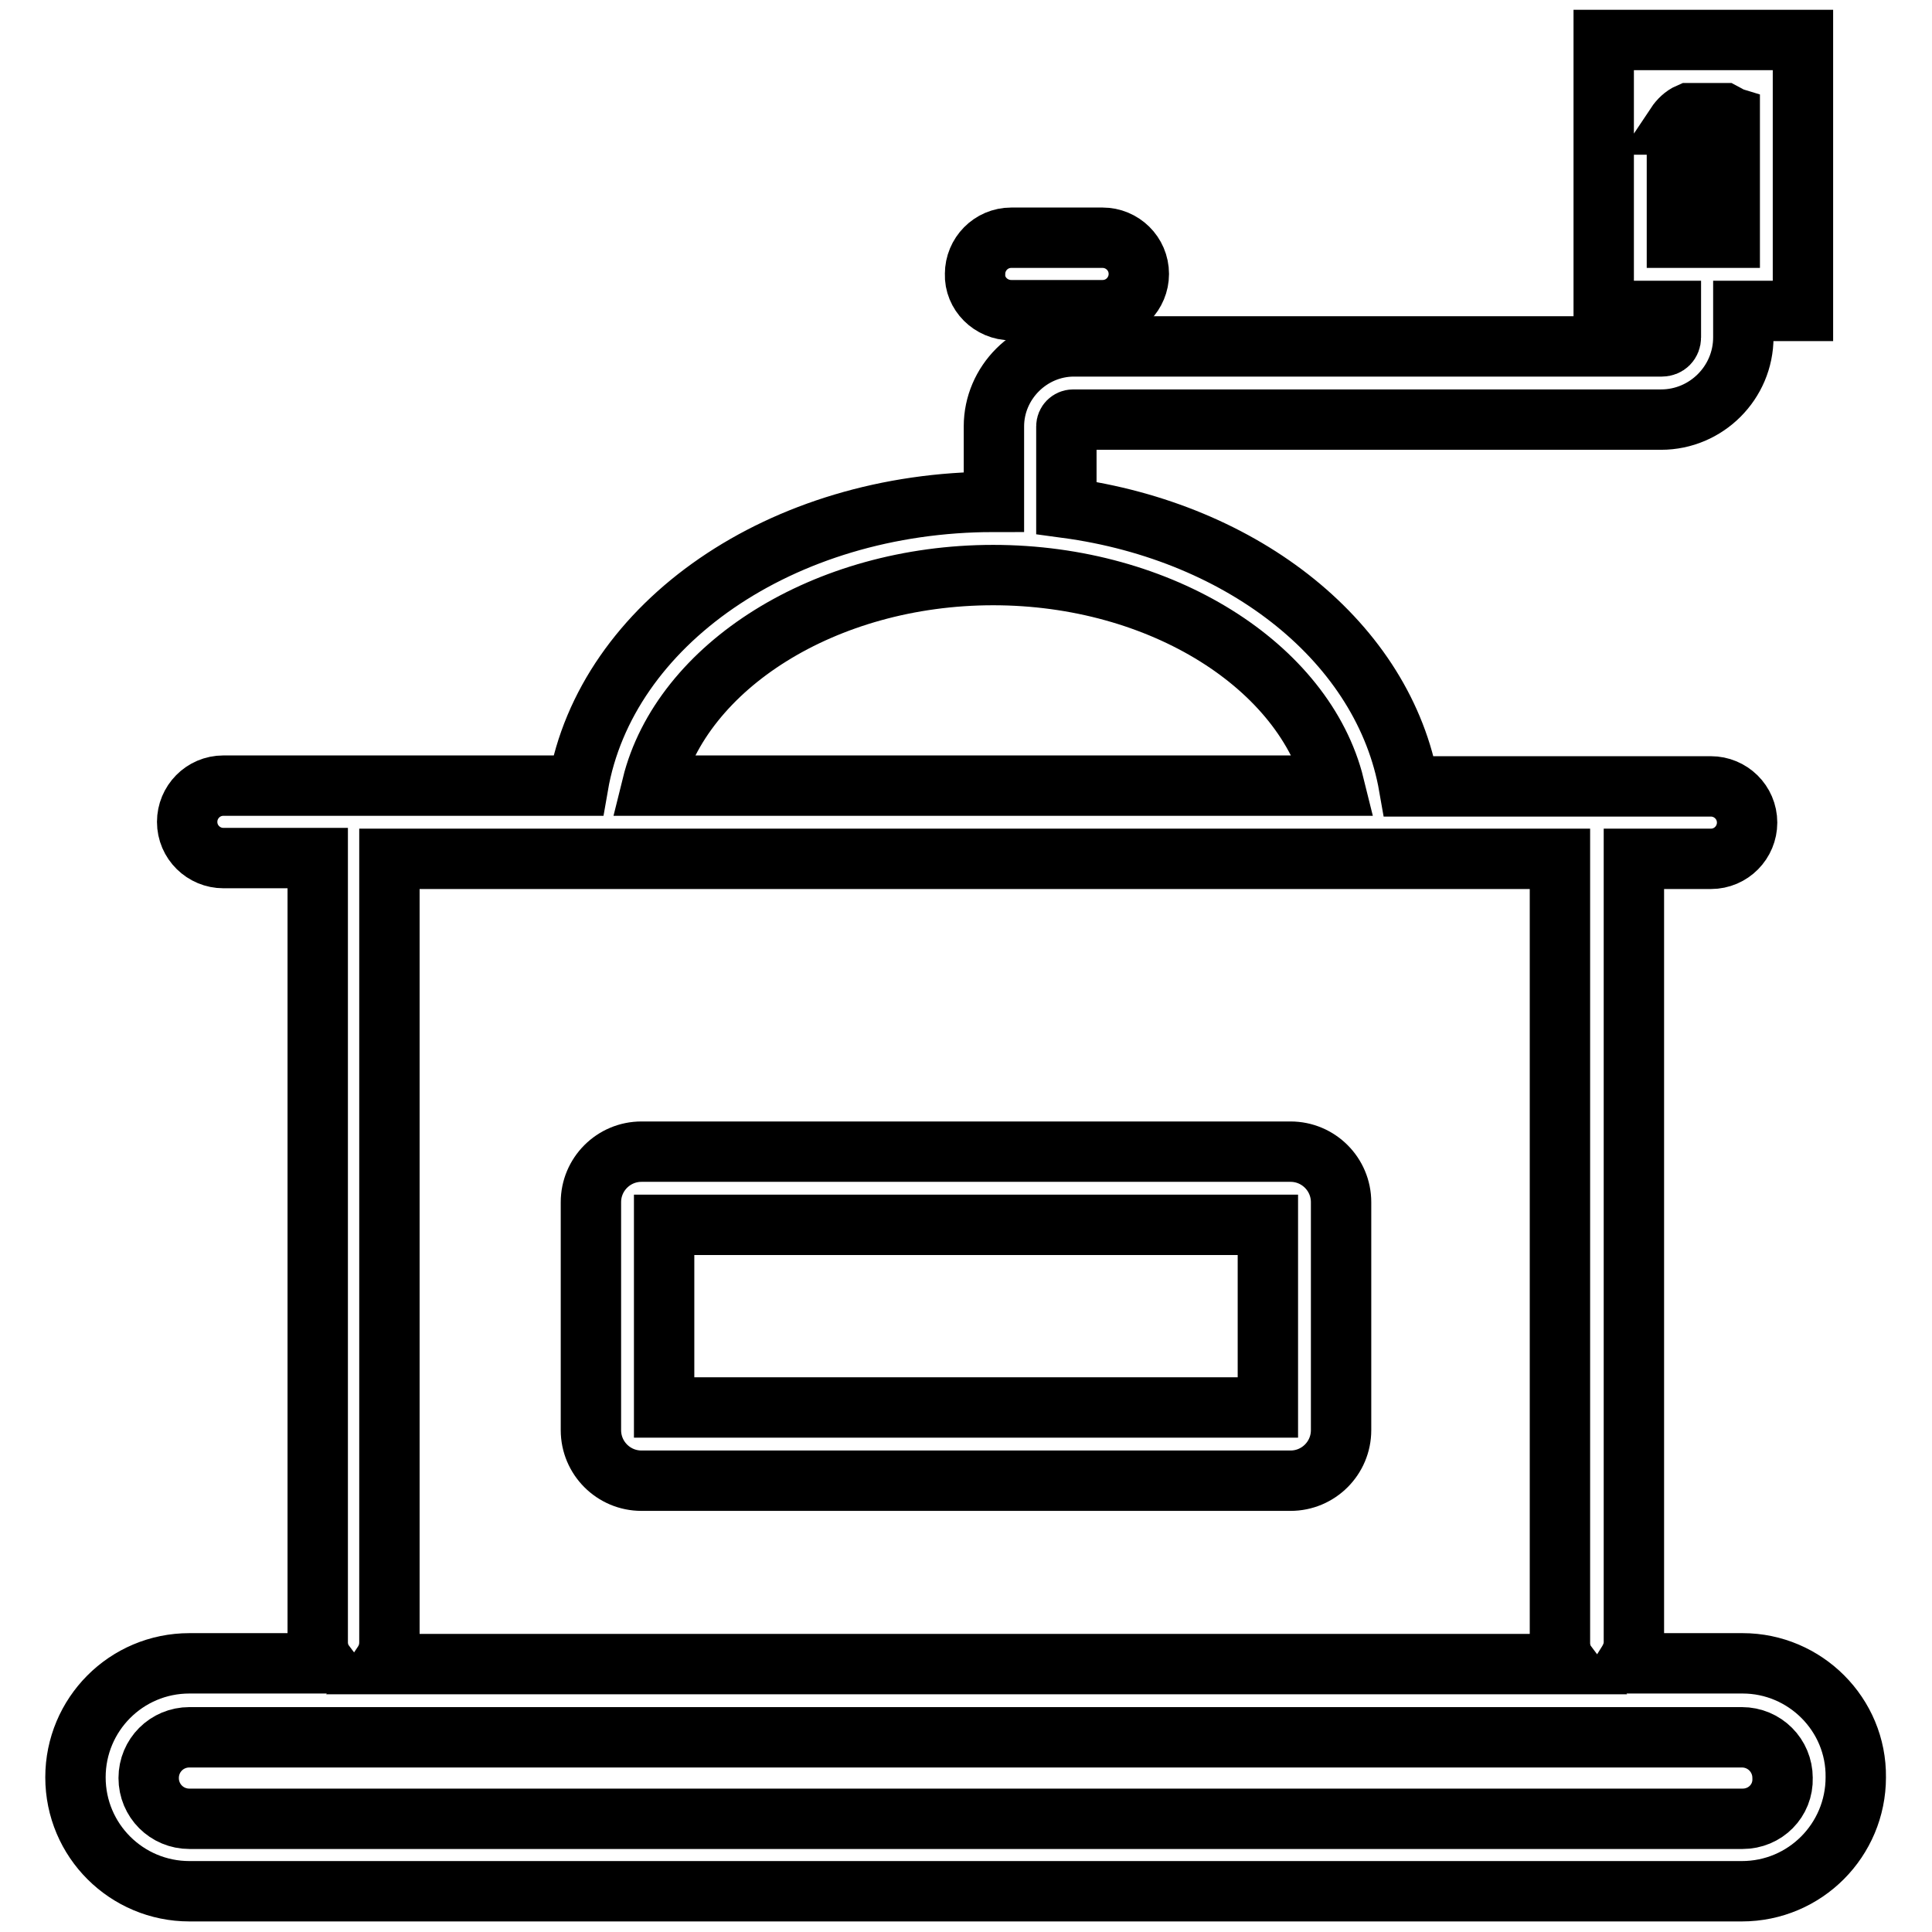
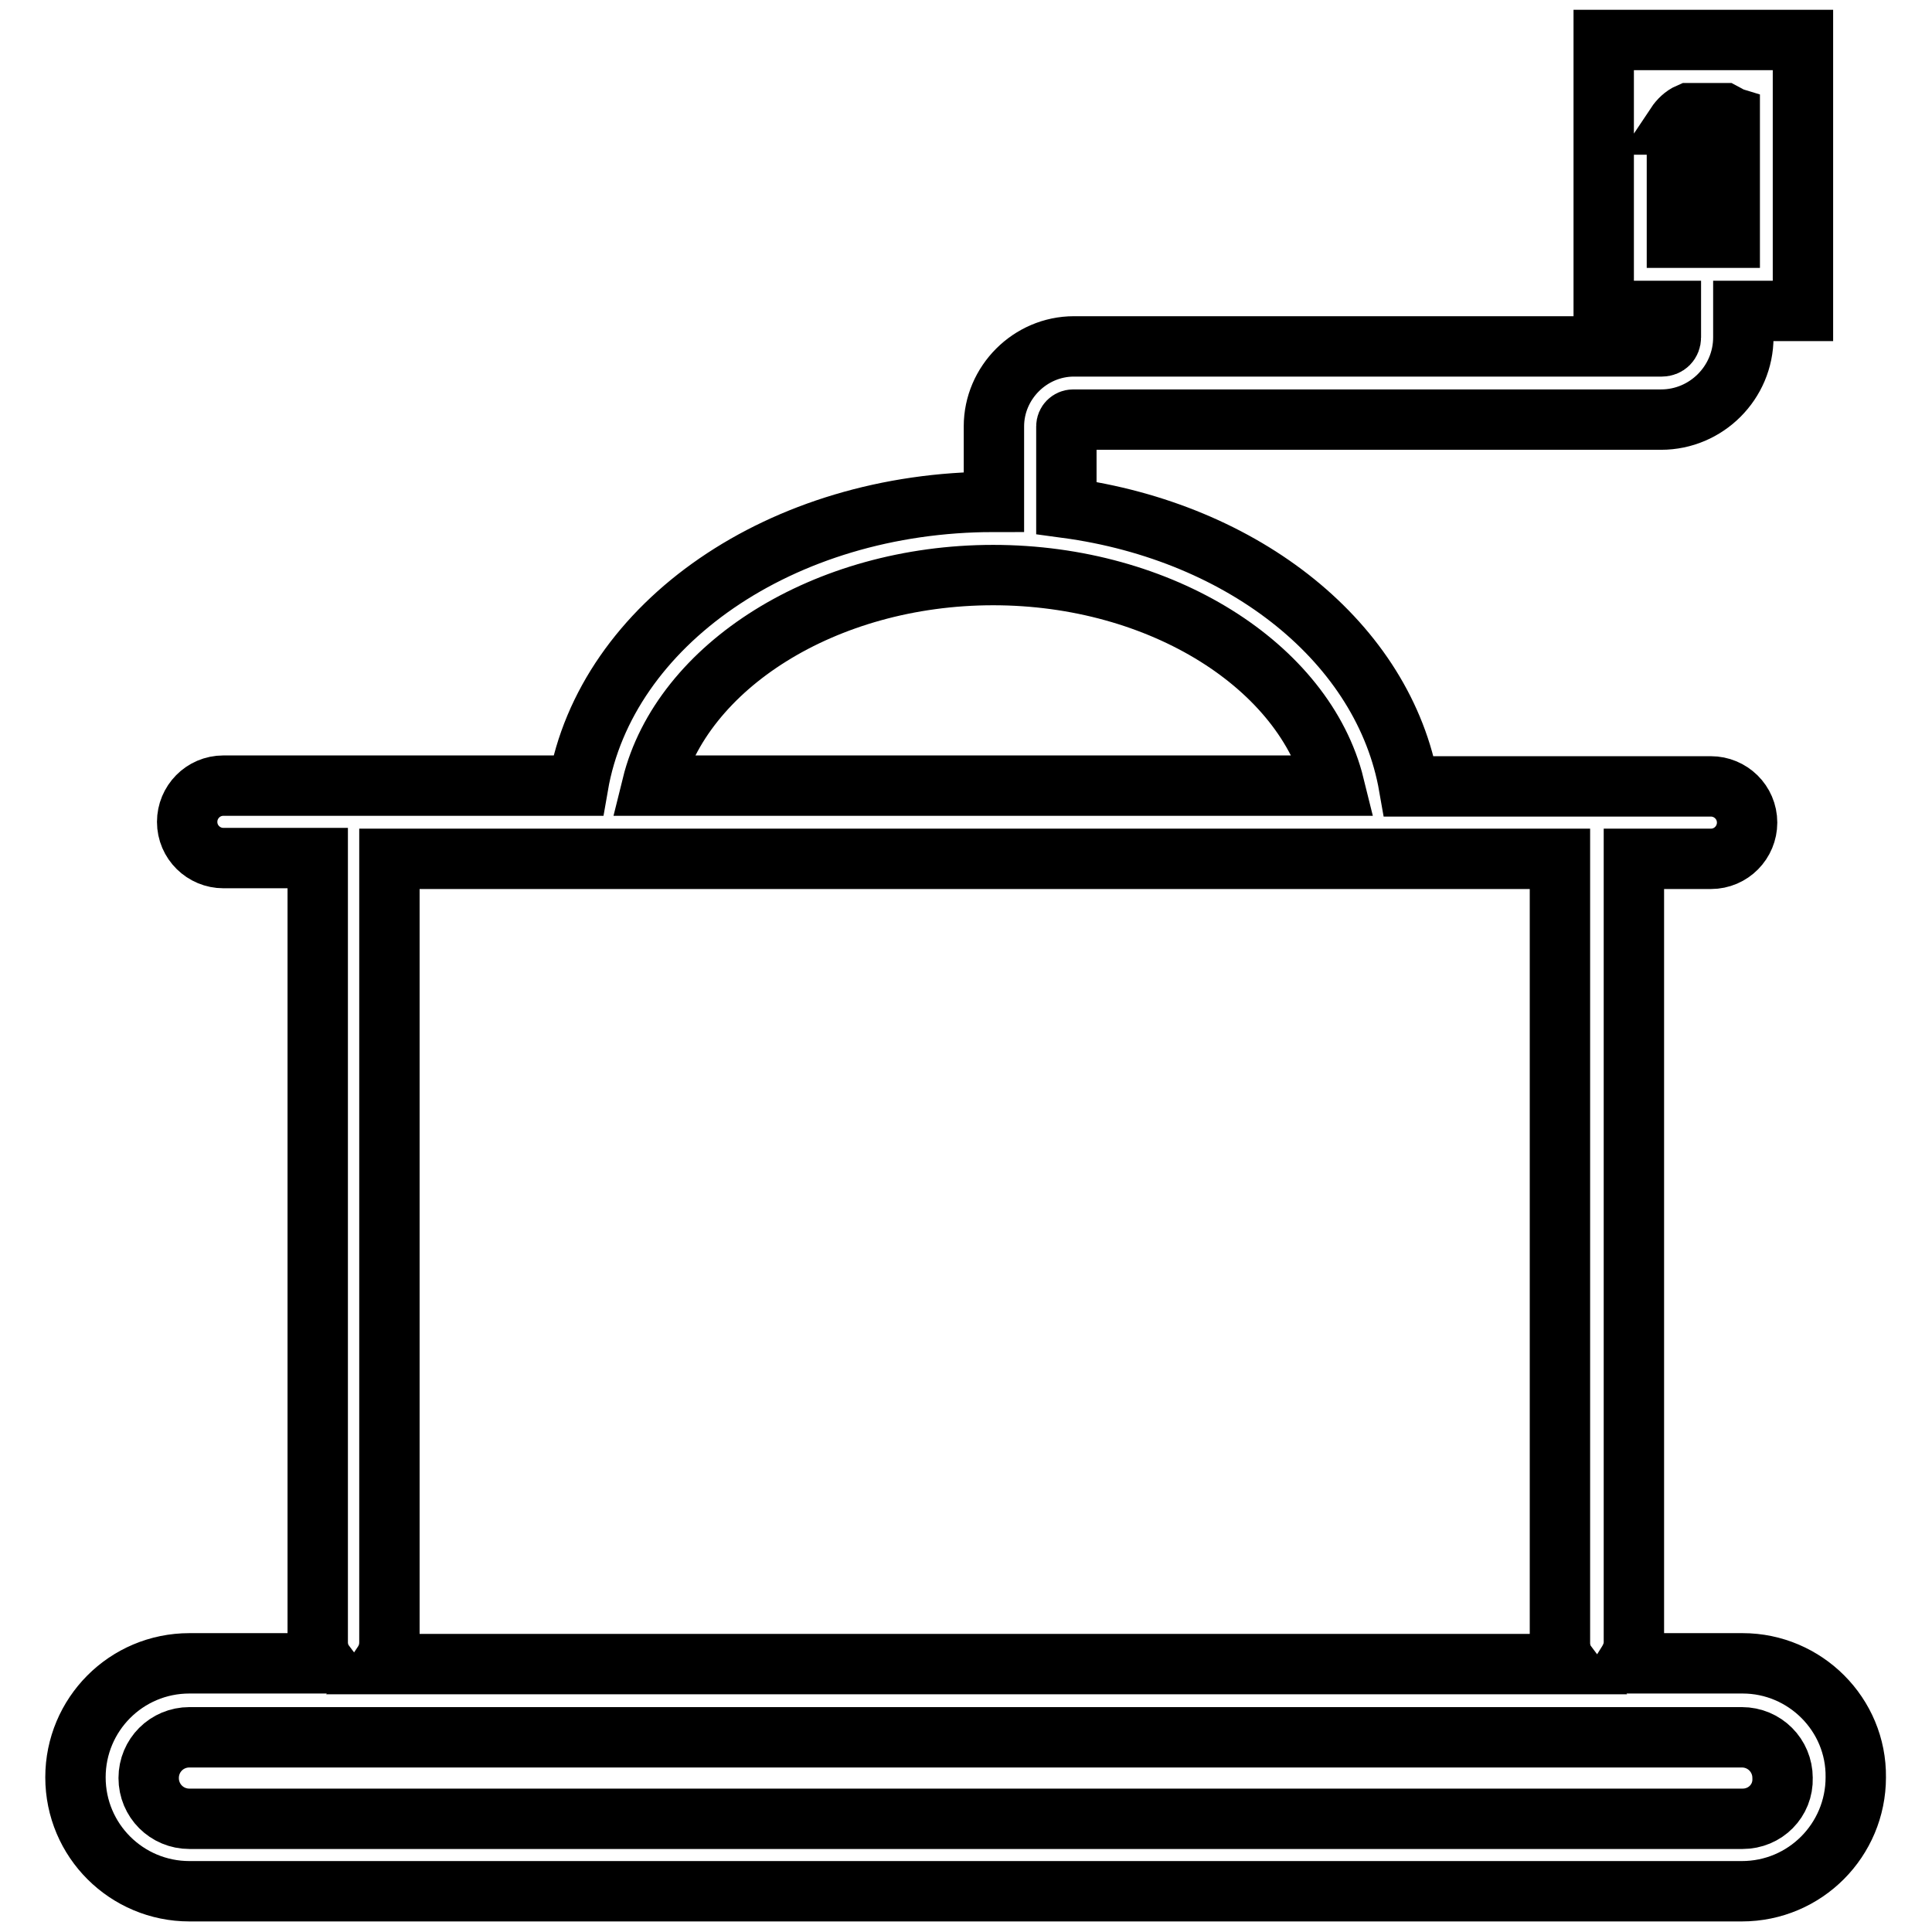
<svg xmlns="http://www.w3.org/2000/svg" version="1.1" x="0px" y="0px" viewBox="0 0 256 256" enable-background="new 0 0 256 256" xml:space="preserve">
  <g>
    <path stroke-width="8" fill-opacity="0" stroke="#000000" d="M230.9,220.4h-15.3c0.5-0.8,0.9-1.7,0.9-2.8V113.8h10.2c2.7,0,4.8-2.2,4.8-4.8c0-2.7-2.2-4.8-4.8-4.8h-40 c-3.3-18.9-21.7-33.7-45.4-36.9V56.5c0-0.5,0.4-0.9,0.9-0.9h77.9c6,0,10.9-4.9,10.9-10.9v-3.5h7.9V5.3h-26.4v35.9h8.9v3.5 c0,0.7-0.5,1.2-1.2,1.2h-77.9c-5.8,0-10.6,4.8-10.6,10.6v10c-28.2,0-51.4,16.2-55.1,37.6h-47c-2.7,0-4.8,2.2-4.8,4.8 c0,2.7,2.2,4.8,4.8,4.8h12.5v103.9c0,1,0.3,2,0.9,2.8H25.1c-8.4,0-15.1,6.8-15.1,15.1c0,8.4,6.8,15.1,15.1,15.1h205.7 c8.4,0,15.1-6.8,15.1-15.1C246,227.2,239.2,220.4,230.9,220.4z M222.1,16.5c0.4-0.6,1-1.2,1.7-1.5h4.7c0.2,0.1,0.4,0.3,0.7,0.4 v16.1h-7V16.5z M131.6,76.2c22.3,0,41.3,12.1,45.2,27.9H86.4C90.3,88.3,109.3,76.2,131.6,76.2L131.6,76.2z M51.6,217.6V113.8h155.1 v103.9c0,1,0.3,2,0.9,2.8H50.7C51.3,219.6,51.6,218.7,51.6,217.6z M230.9,241H25.1c-3,0-5.4-2.4-5.4-5.4c0-3,2.4-5.4,5.4-5.4h205.7 c3,0,5.4,2.4,5.4,5.4C236.3,238.6,233.9,241,230.9,241z" />
-     <path stroke-width="8" fill-opacity="0" stroke="#000000" d="M171,152.6H85c-3.7,0-6.7,3-6.7,6.7v30.2c0,3.7,3,6.7,6.7,6.7H171c3.7,0,6.7-3,6.7-6.7v-30.2 C177.7,155.6,174.7,152.6,171,152.6L171,152.6z M168,186.5H88v-24.2h80L168,186.5L168,186.5z M134,41.1h12.1c2.7,0,4.8-2.2,4.8-4.8 c0-2.7-2.2-4.8-4.8-4.8H134c-2.7,0-4.8,2.2-4.8,4.8C129.1,38.9,131.3,41.1,134,41.1z" />
  </g>
</svg>